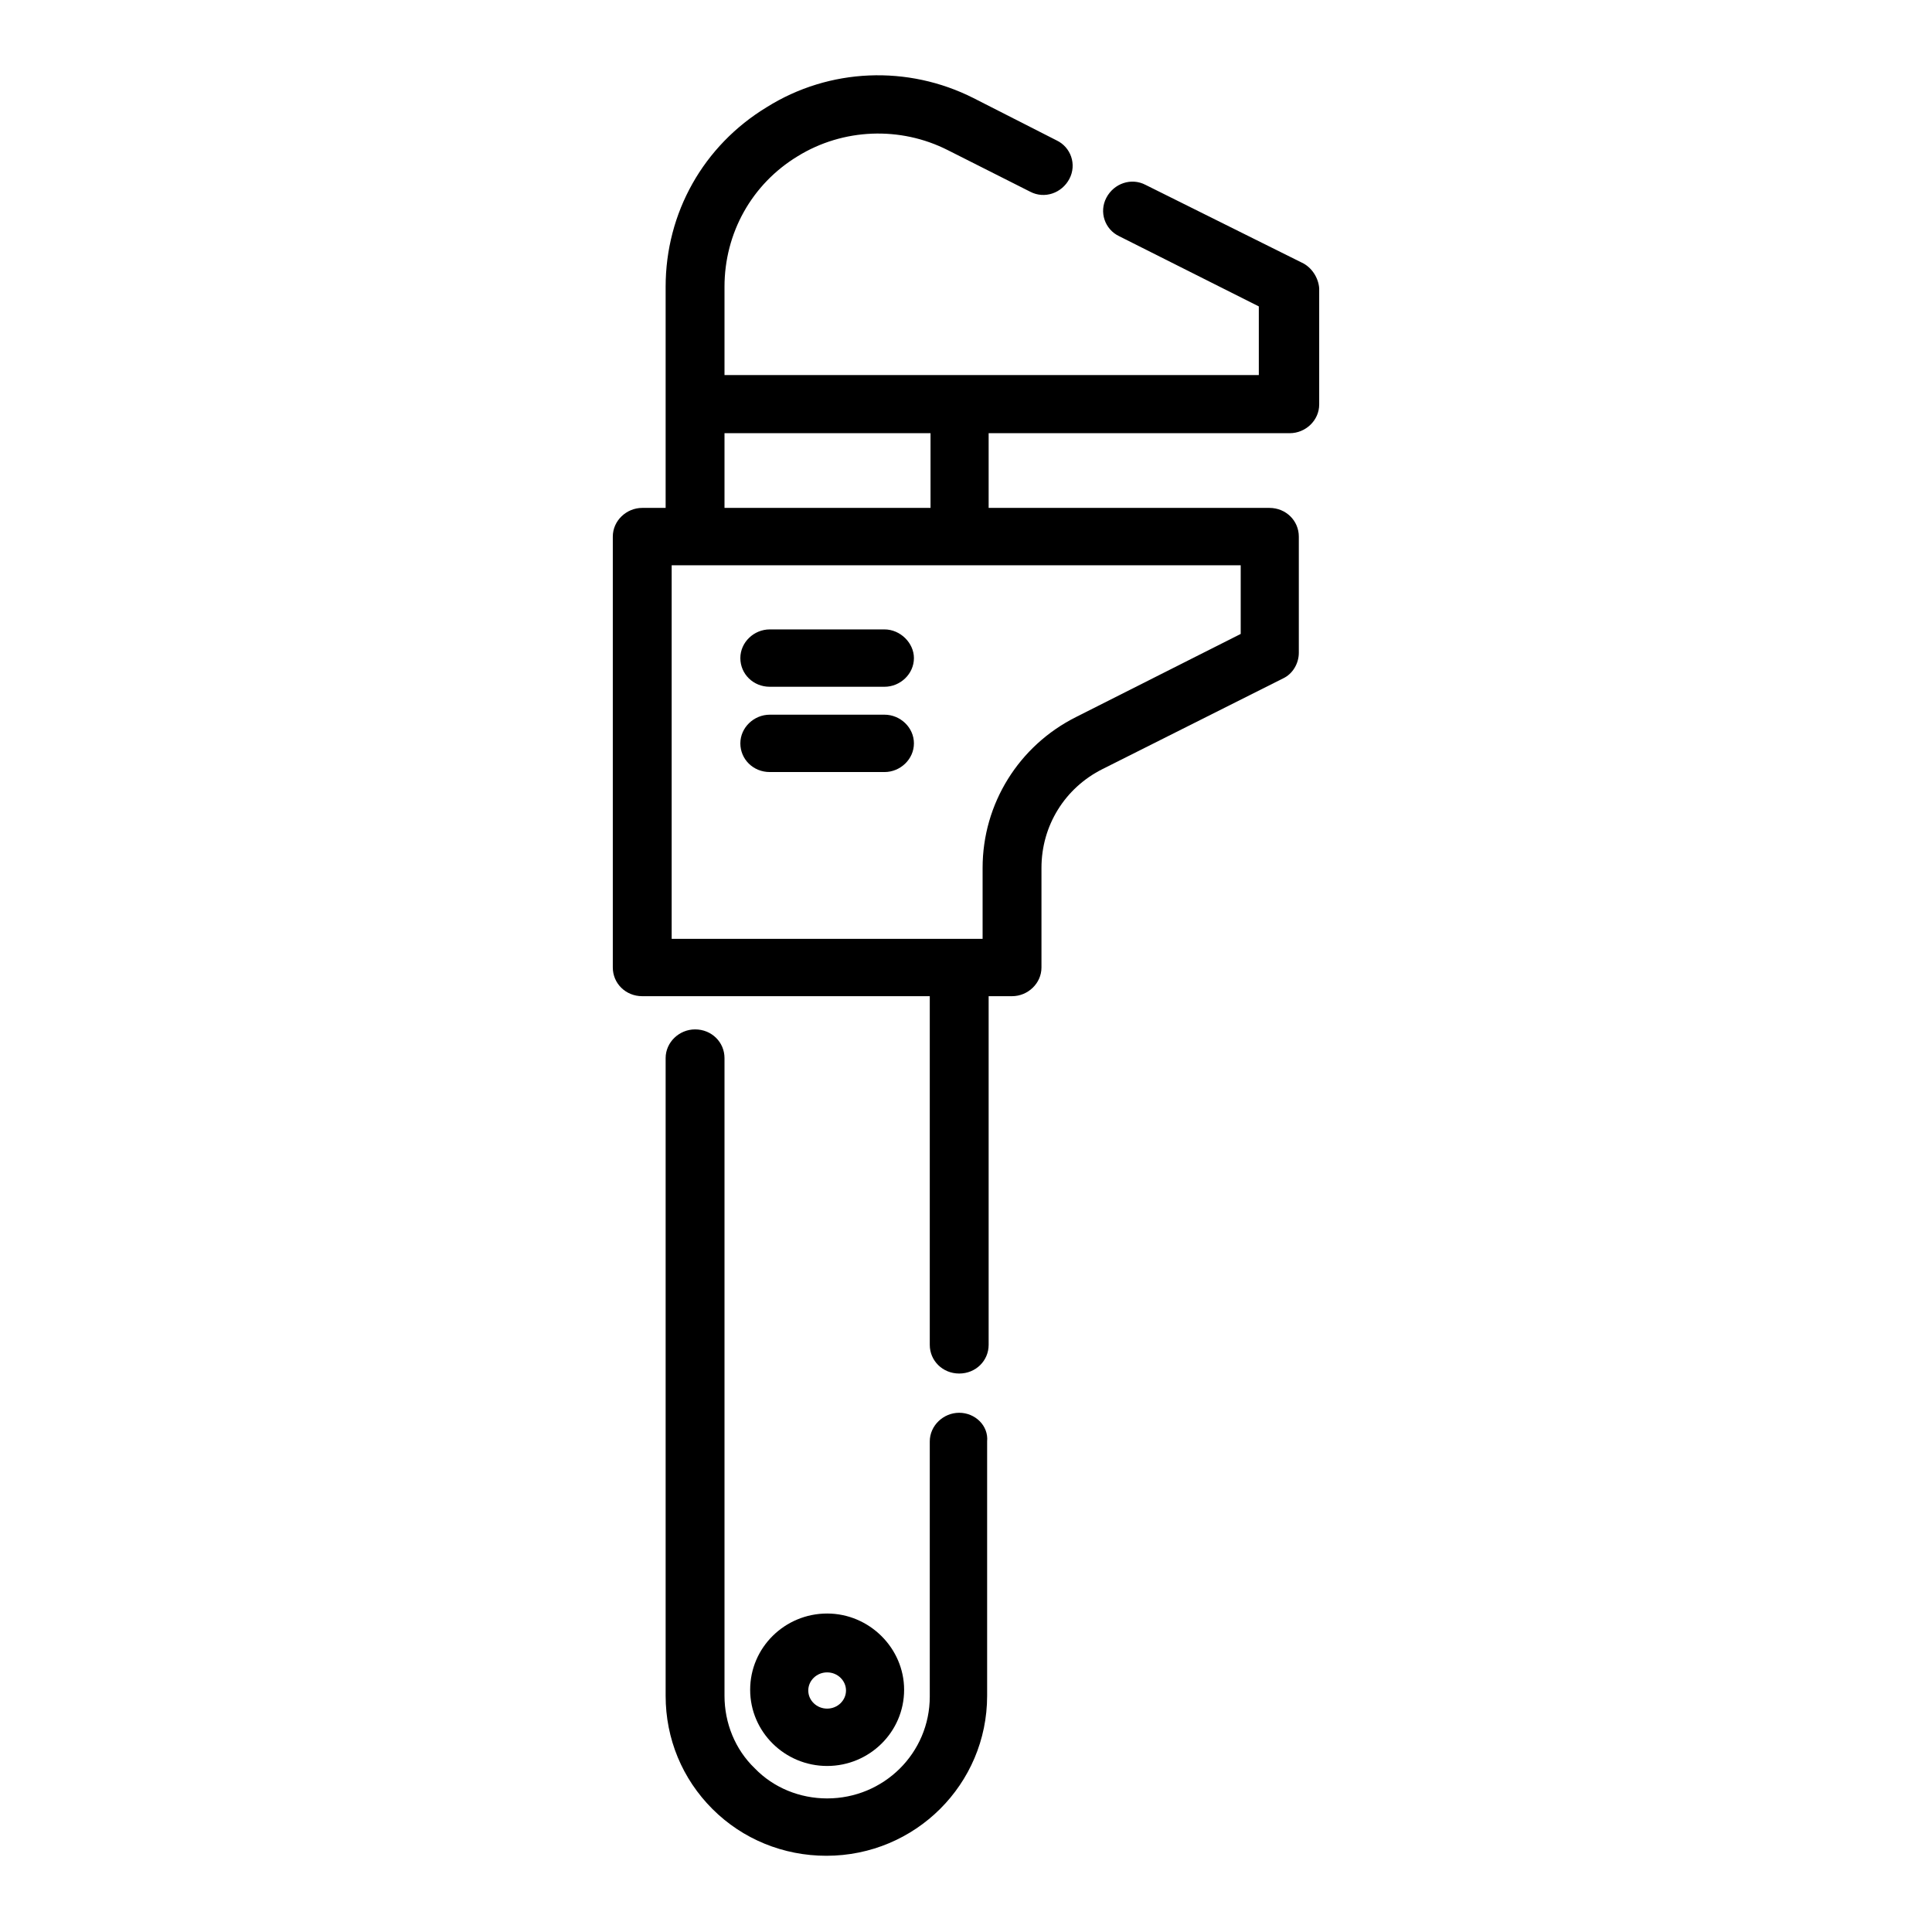
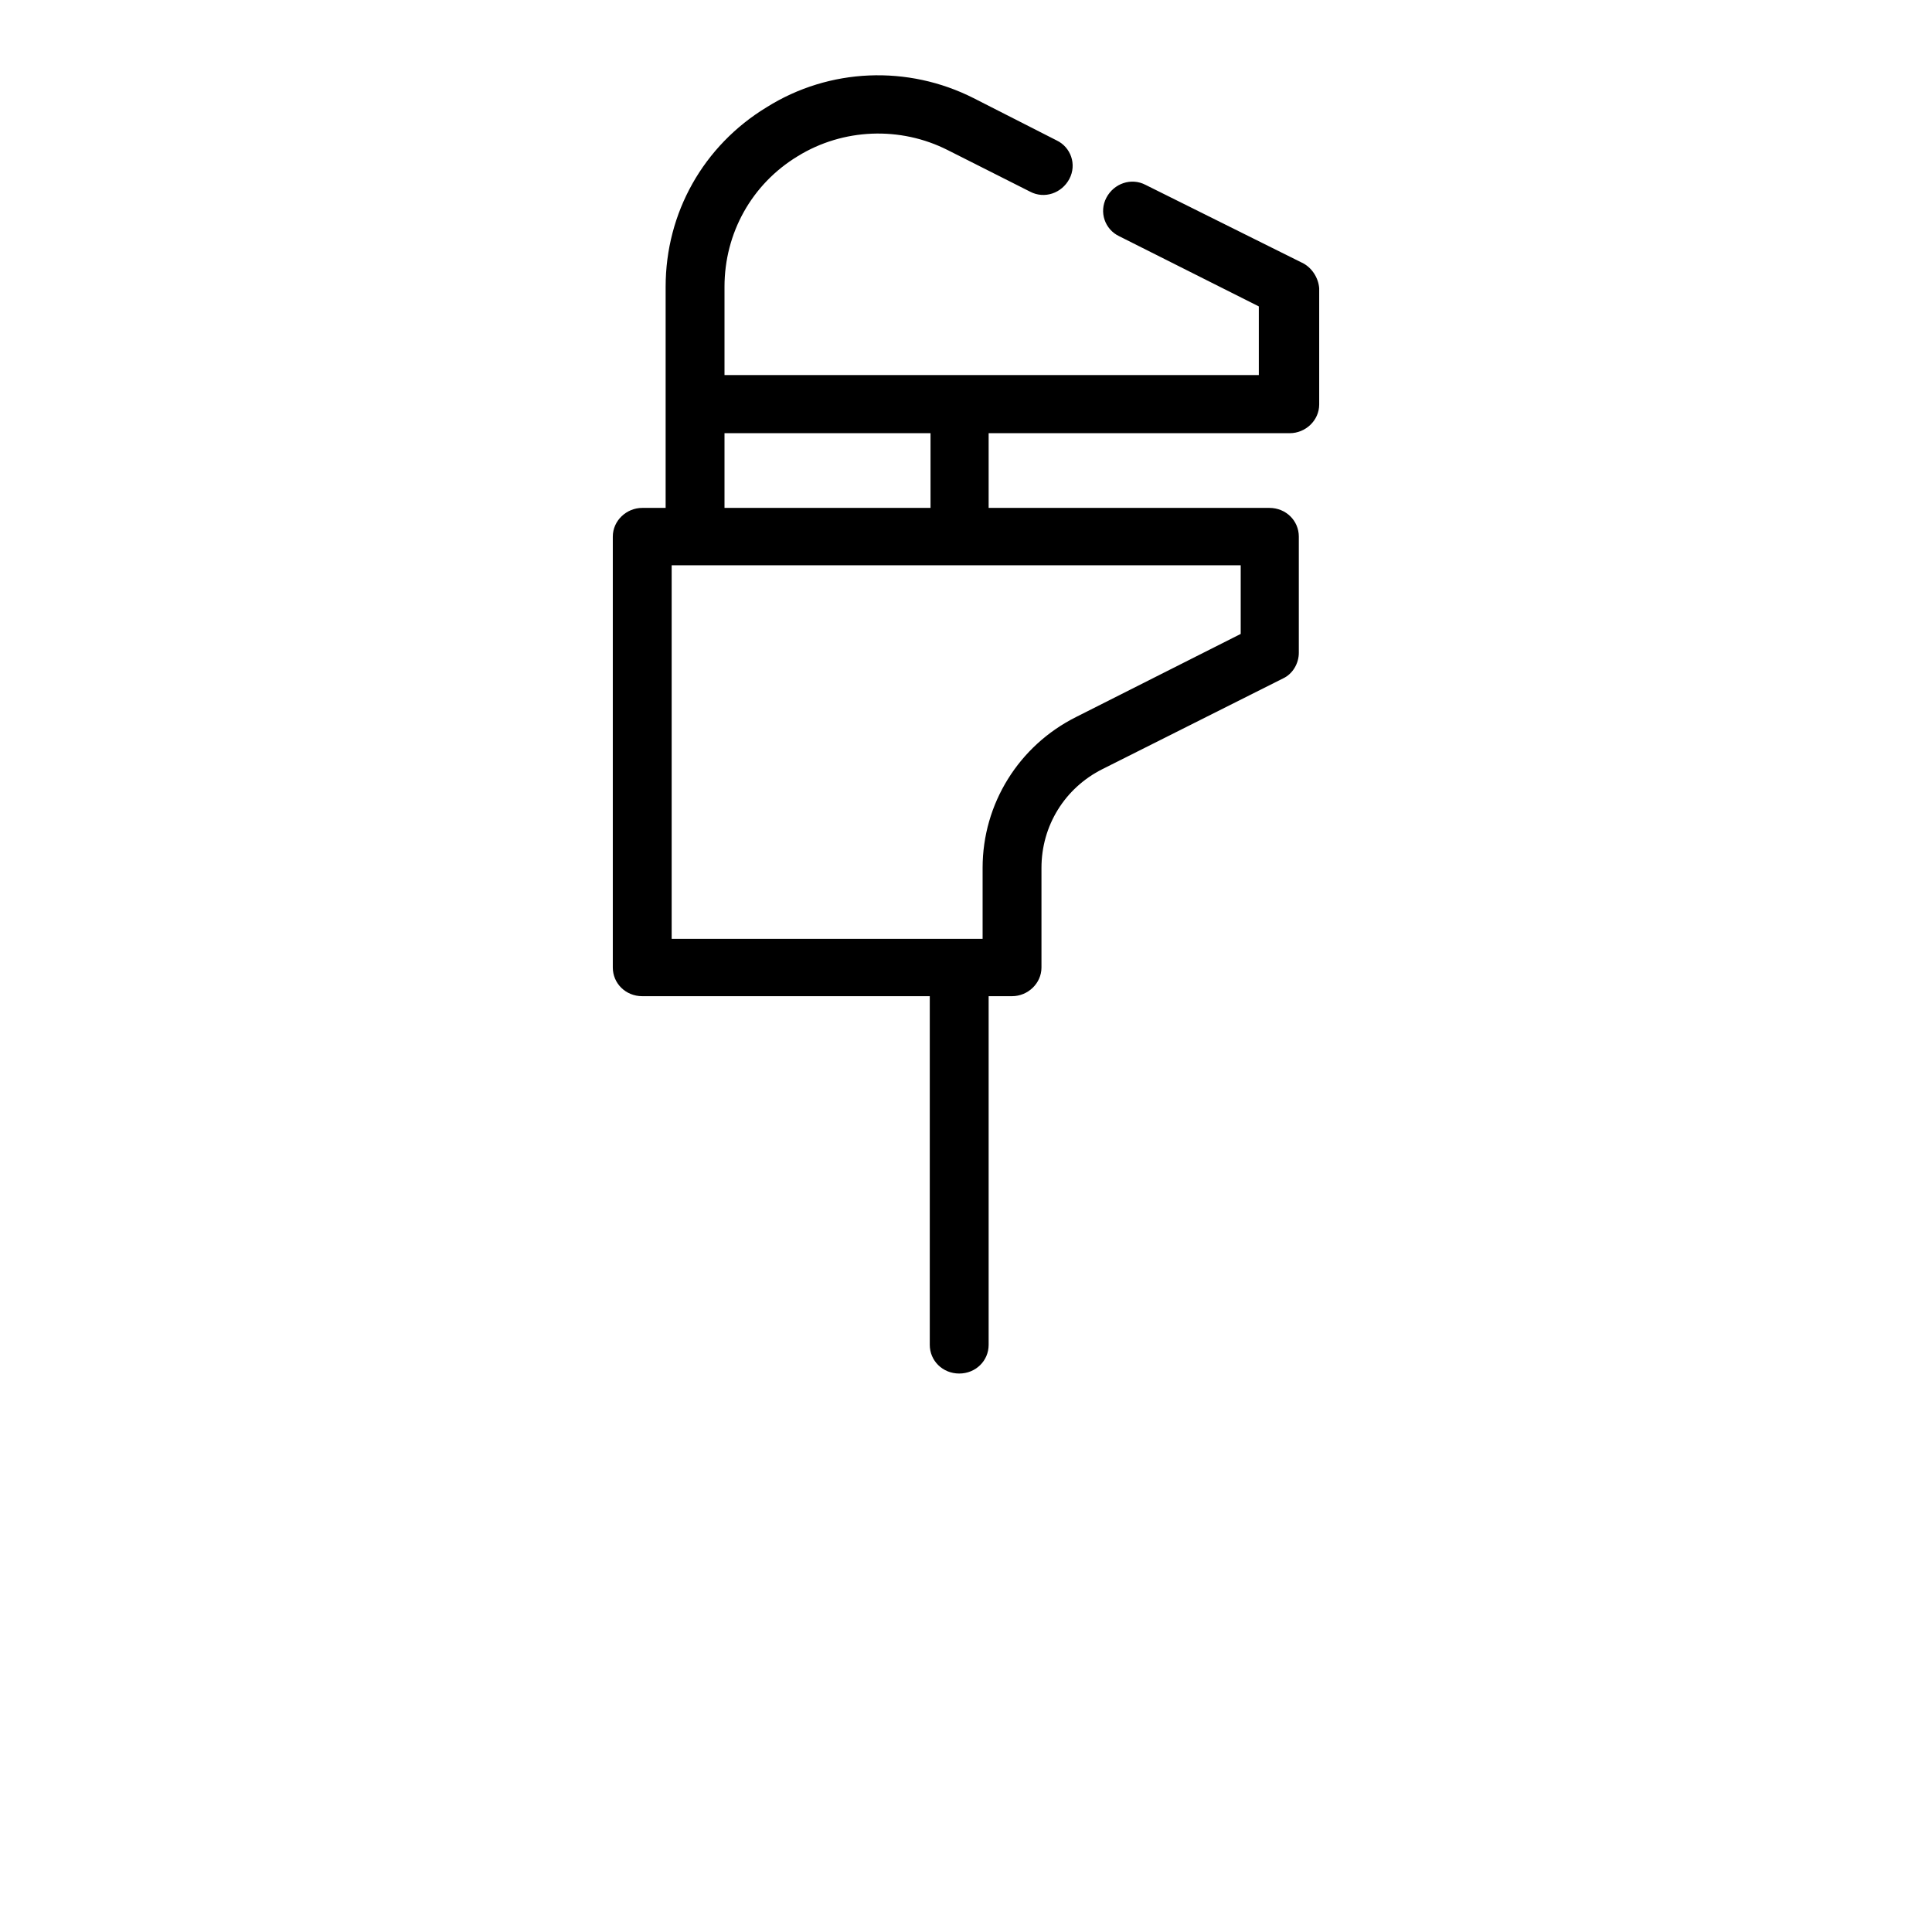
<svg xmlns="http://www.w3.org/2000/svg" version="1.1" x="0px" y="0px" viewBox="0 0 256 256" enable-background="new 0 0 256 256" xml:space="preserve">
  <g>
    <path fill="#000000" d="M172.5,34.8l-20.7-10.3c-1.9-1-4.2-0.2-5.2,1.7c-1,1.9-0.2,4.2,1.7,5.1c0,0,0,0,0,0l18.5,9.3v9.1H96V38 c0-7.1,3.6-13.6,9.7-17.3c6-3.7,13.6-4,19.9-0.8l10.9,5.5c1.9,1,4.2,0.2,5.2-1.7c1-1.9,0.2-4.2-1.7-5.1c0,0,0,0,0,0L129,13 c-8.7-4.4-19.1-4-27.4,1.2c-8.4,5.1-13.4,14-13.4,23.8v29.3h-3.1c-2.1,0-3.9,1.7-3.9,3.8v57.1c0,2.1,1.7,3.8,3.9,3.8h38.1v46.2 c0,2.1,1.7,3.8,3.9,3.8s3.9-1.7,3.9-3.8V132h3.1c2.1,0,3.9-1.7,3.9-3.8V115c0-5.6,3.1-10.6,8.1-13.1l23.9-12c1.3-0.6,2.1-2,2.1-3.4 V71.1c0-2.1-1.7-3.8-3.9-3.8H131v-9.9h39.9c2.1,0,3.9-1.7,3.9-3.8V38.2C174.7,36.8,173.8,35.4,172.5,34.8L172.5,34.8z M96,57.4 h27.3v9.9H96V57.4z M164.4,74.9v9.1L142.6,95c-7.6,3.8-12.4,11.5-12.4,20v9.4H89V74.9H164.4z" />
-     <path fill="#000000" d="M127.1,187.2c-2.1,0-3.9,1.7-3.9,3.8v33.8c0,7.5-6.1,13.5-13.6,13.5c-3.6,0-7.1-1.4-9.6-4 c-2.6-2.5-4-6-4-9.6v-84.5c0-2.1-1.7-3.8-3.9-3.8c-2.1,0-3.9,1.7-3.9,3.8v84.5c0,5.7,2.2,11,6.2,15c4,4,9.4,6.2,15.1,6.2 c11.8,0,21.3-9.5,21.3-21.2V191C131,188.9,129.2,187.2,127.1,187.2z M117.2,83.4H102c-2.1,0-3.9,1.7-3.9,3.8c0,2.1,1.7,3.8,3.9,3.8 h15.2c2.1,0,3.9-1.7,3.9-3.8C121.1,85.2,119.3,83.4,117.2,83.4z M117.2,94.7H102c-2.1,0-3.9,1.7-3.9,3.8c0,2.1,1.7,3.8,3.9,3.8 h15.2c2.1,0,3.9-1.7,3.9-3.8C121.1,96.4,119.3,94.7,117.2,94.7z" />
-     <path fill="#000000" d="M109.6,213.8c-5.6,0-10.2,4.5-10.2,10.1c0,5.6,4.6,10.1,10.2,10.1s10.2-4.5,10.2-10.1 C119.8,218.4,115.2,213.8,109.6,213.8z M109.6,226.4c-1.4,0-2.5-1.1-2.5-2.4c0-1.3,1.1-2.4,2.5-2.4s2.5,1.1,2.5,2.4 C112.1,225.3,111,226.4,109.6,226.4z" />
  </g>
</svg>